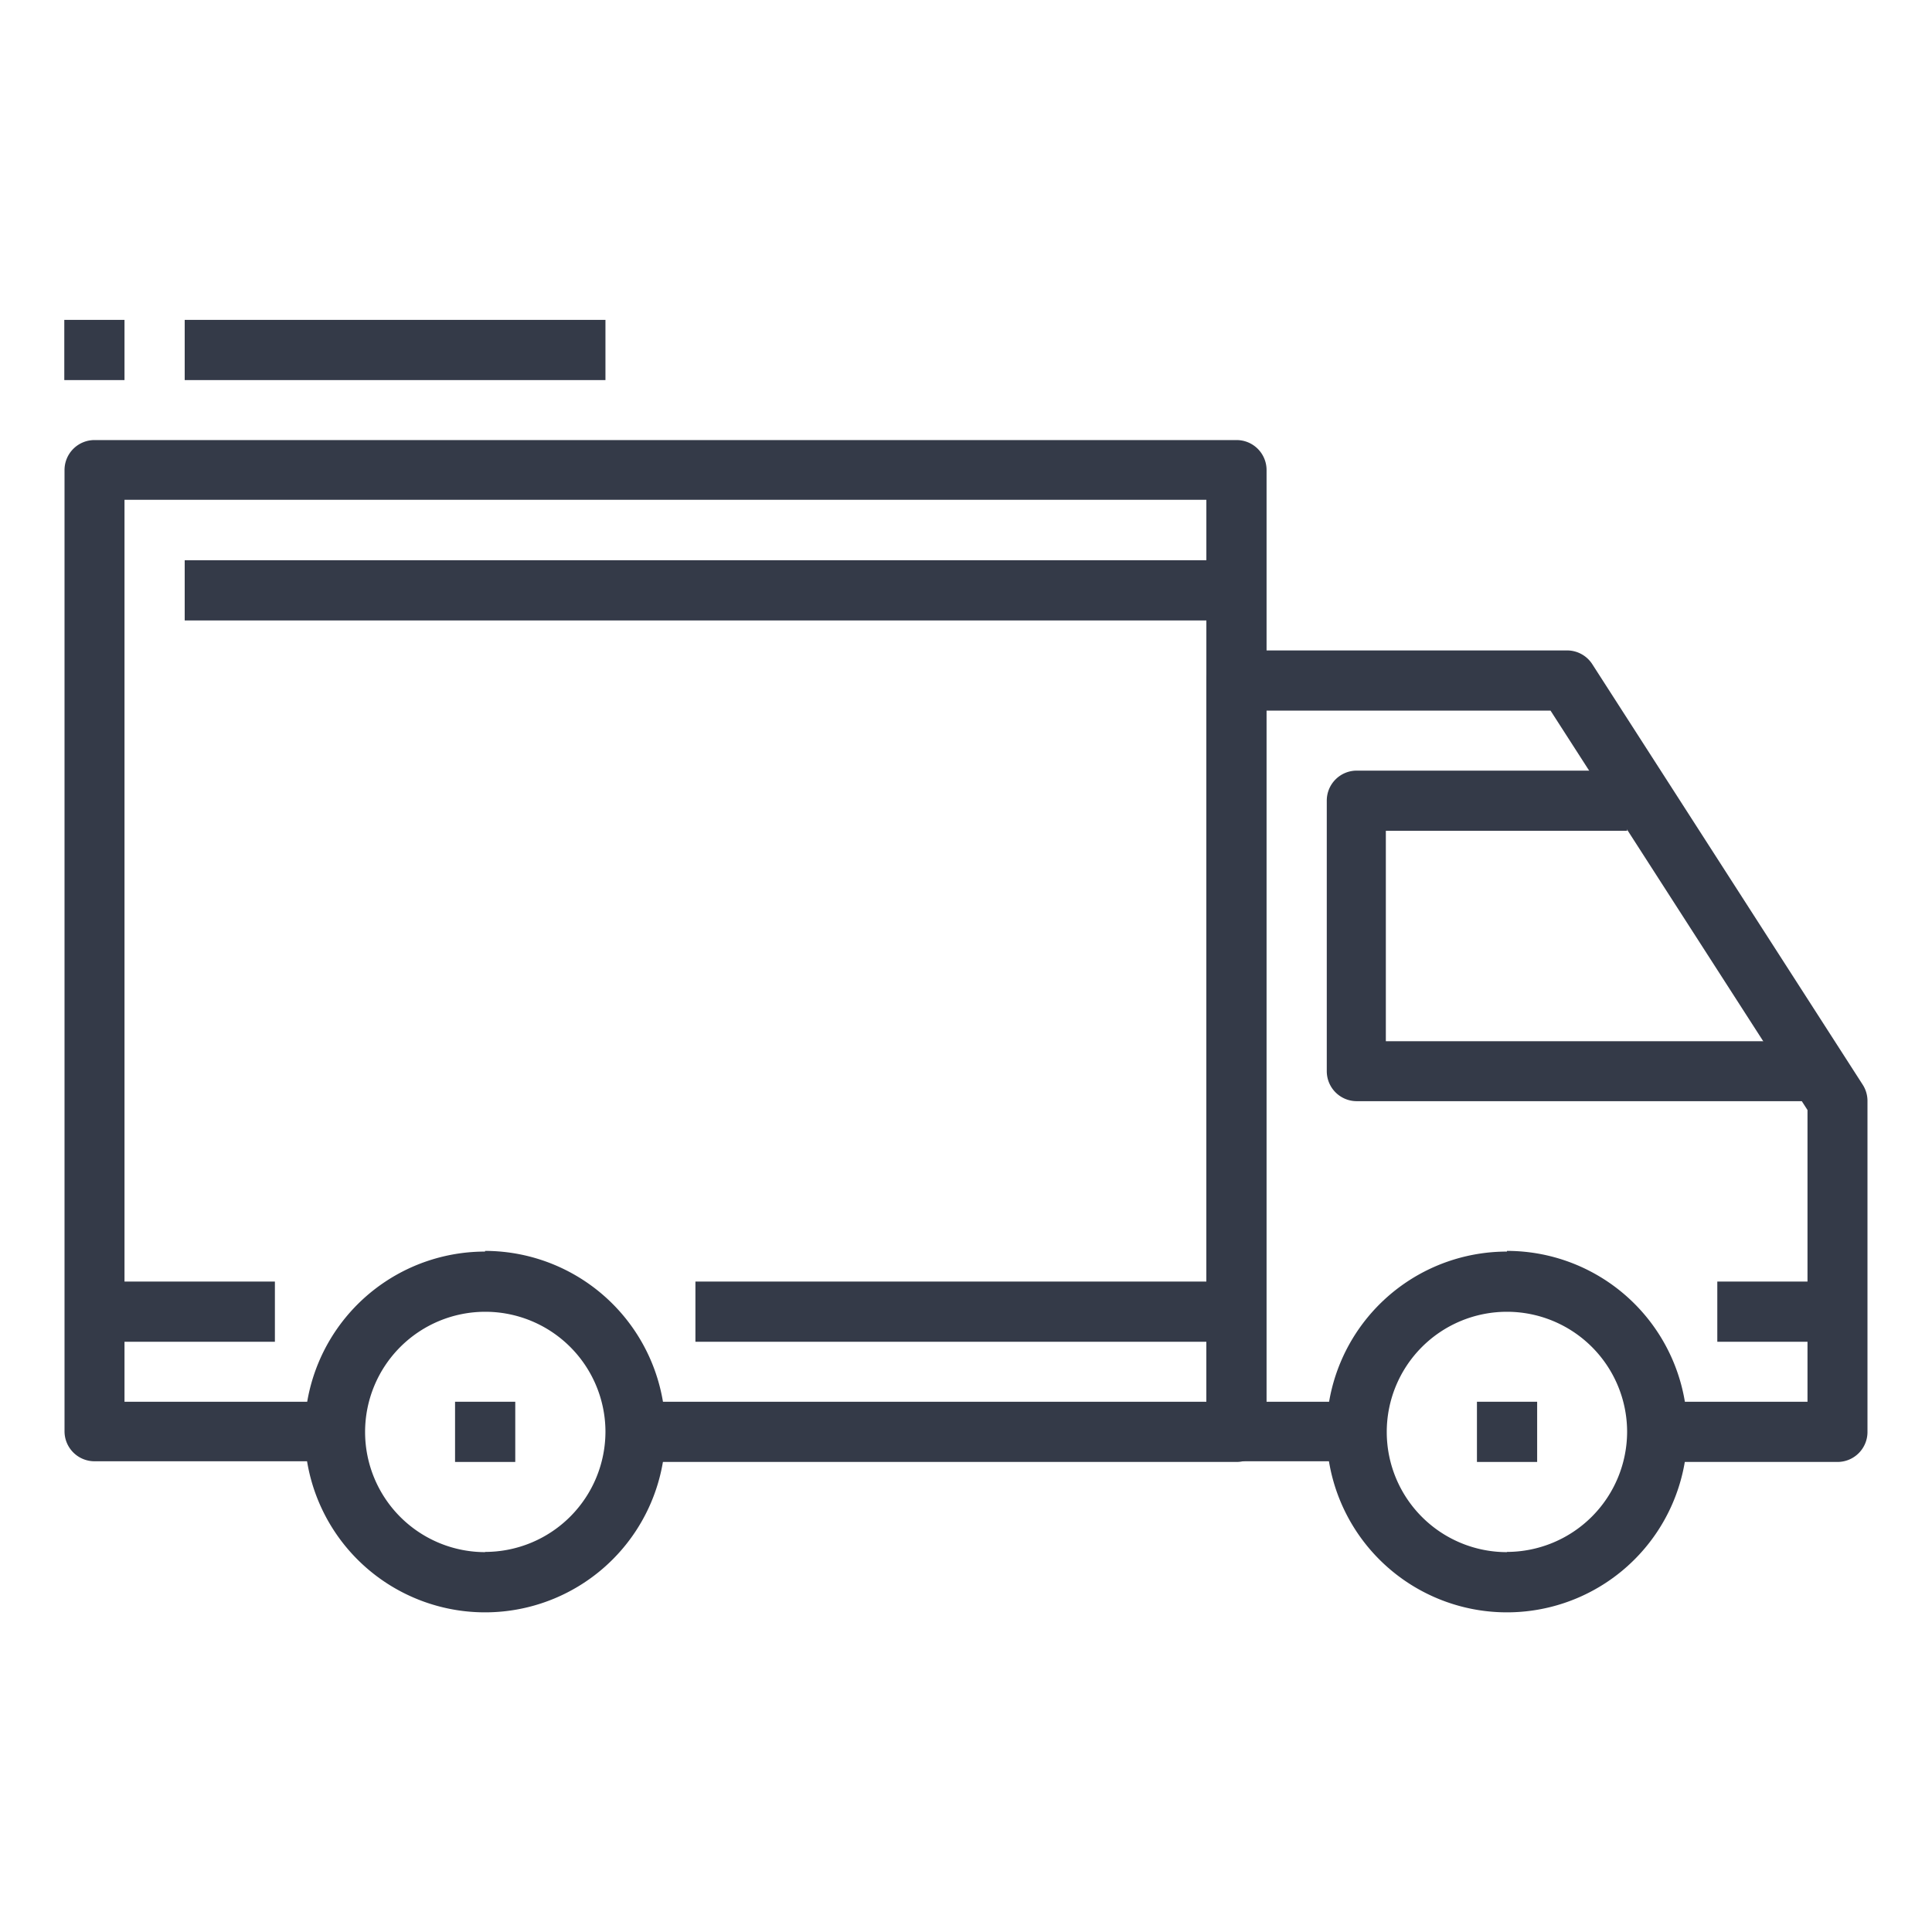
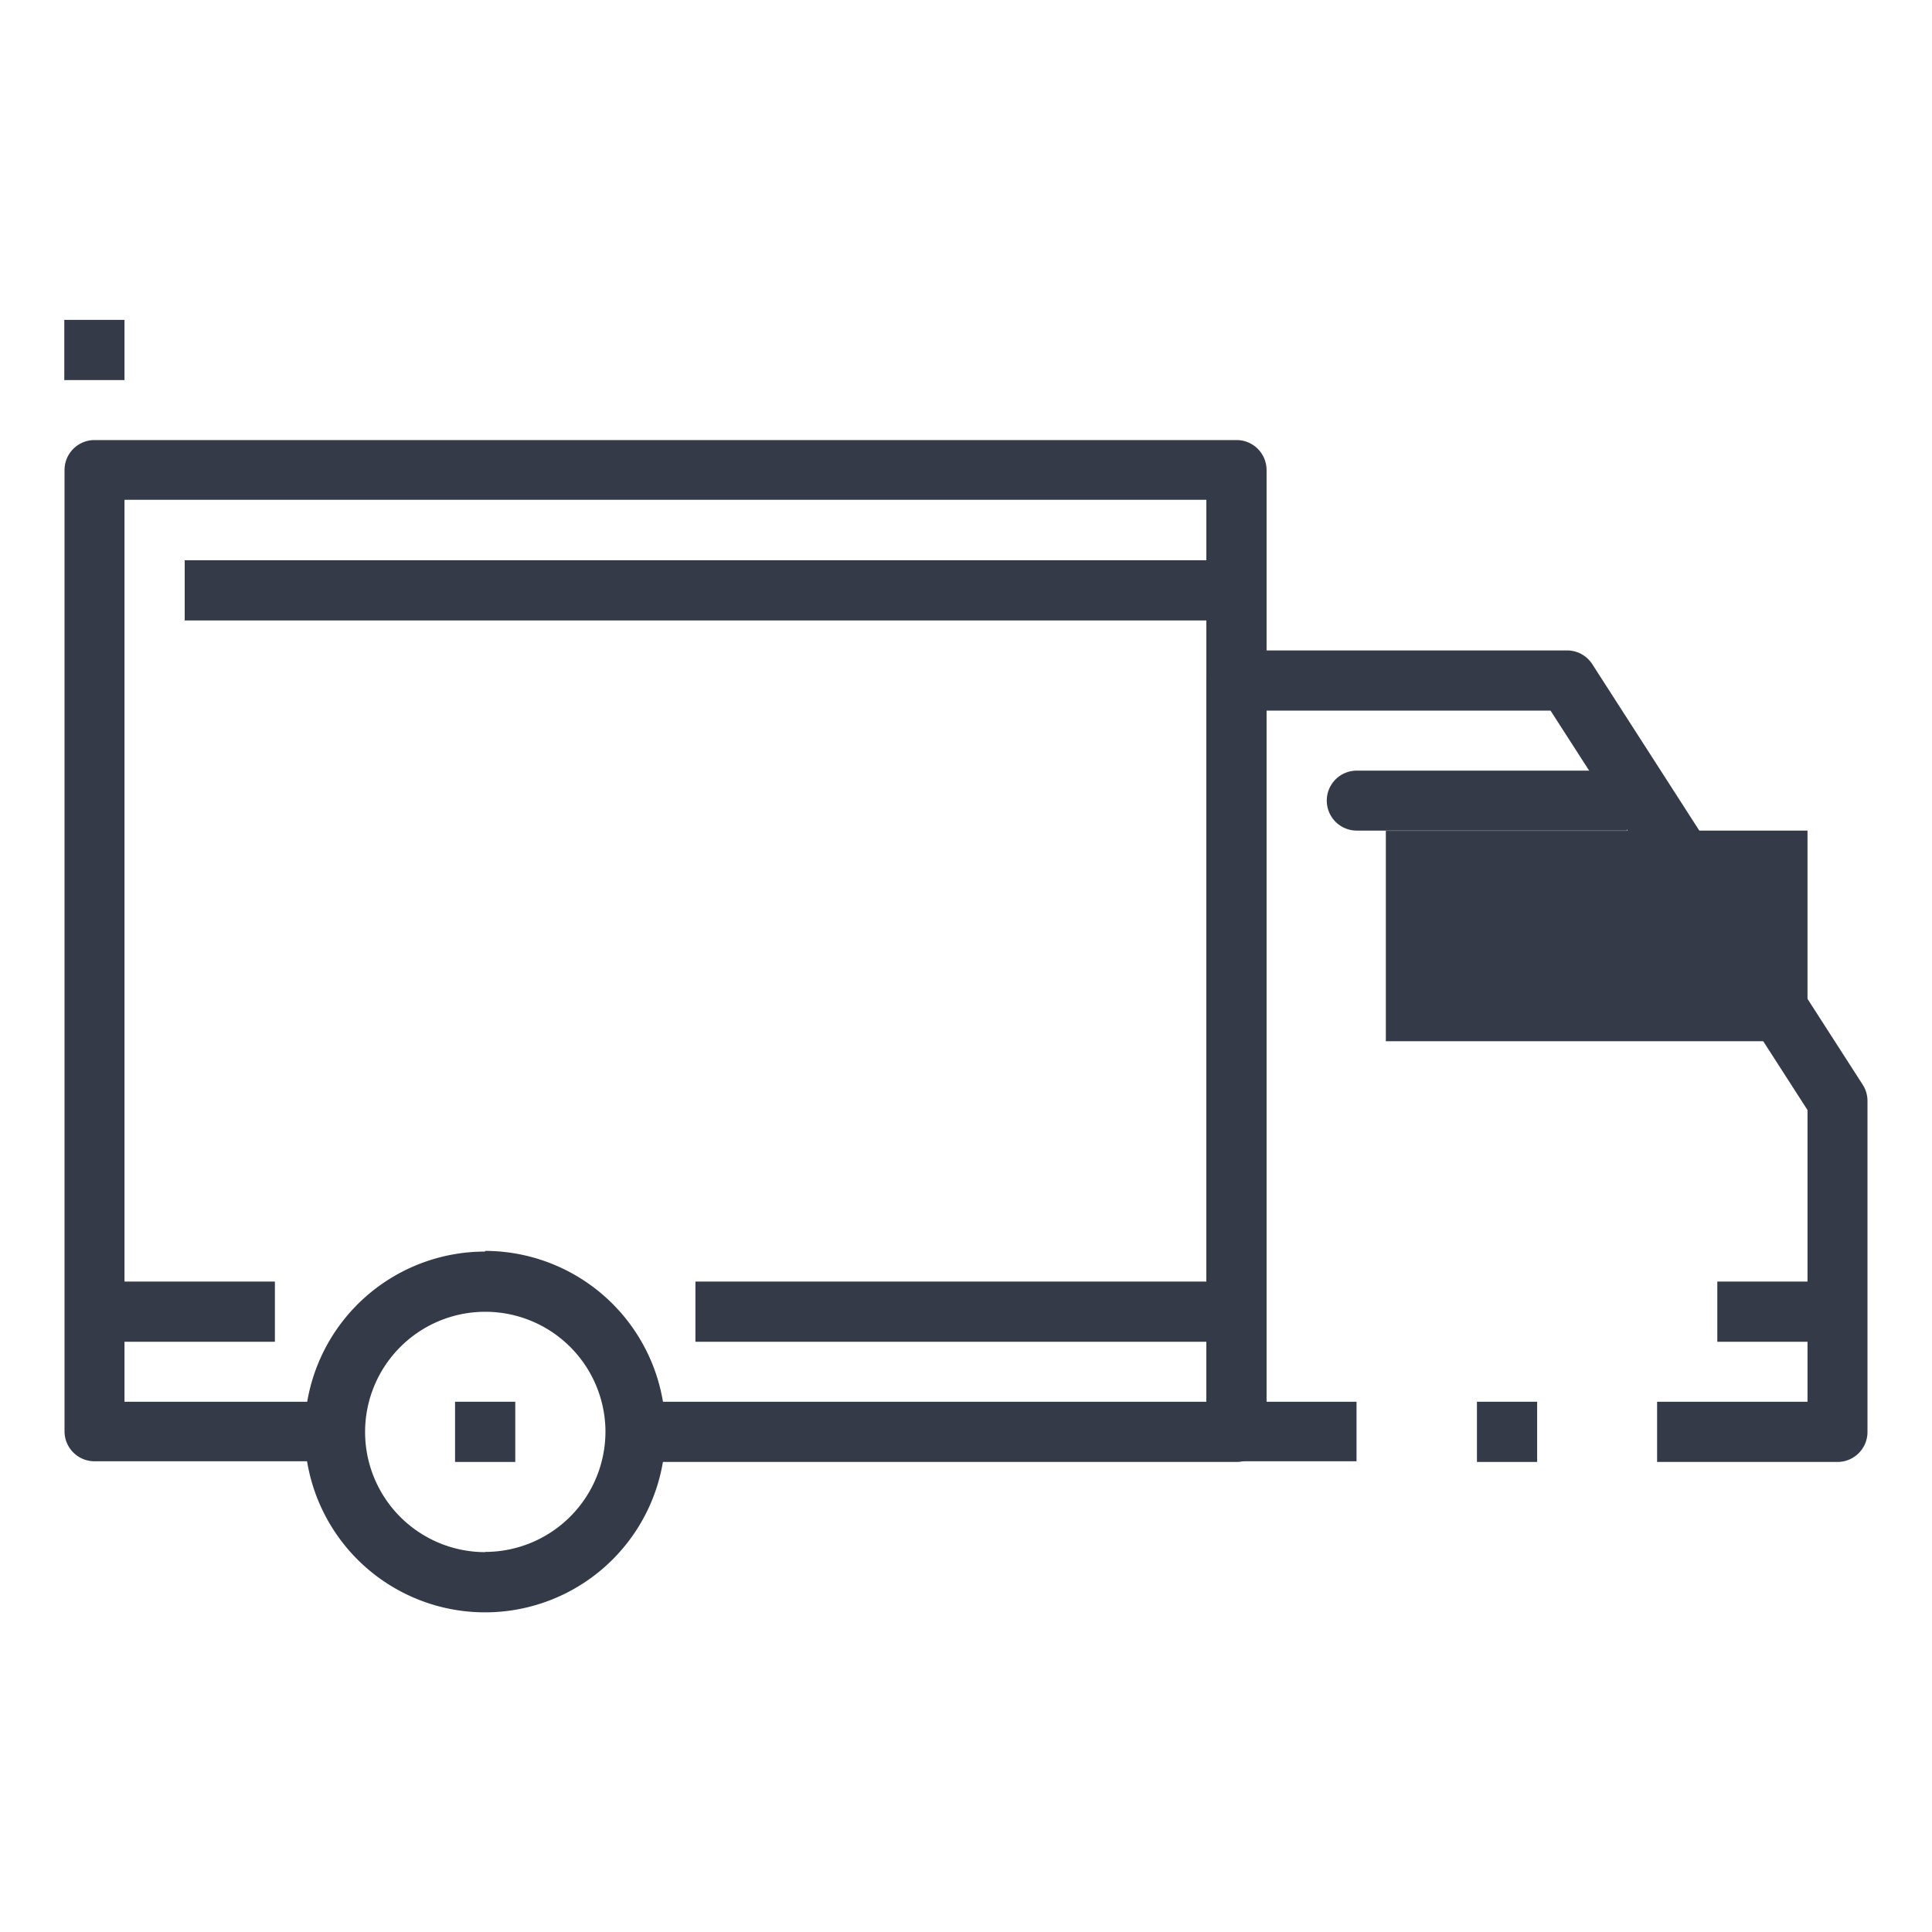
<svg xmlns="http://www.w3.org/2000/svg" id="Слой_1" data-name="Слой 1" viewBox="0 0 85.04 85.04">
  <title>ikonki_bash</title>
  <path d="M21.35,55.09A7.94,7.94,0,1,0,29.29,63a7.95,7.95,0,0,0-7.94-7.94h0Zm0,13.23A5.29,5.29,0,1,1,26.65,63,5.3,5.3,0,0,1,21.35,68.31Z" style="fill:#343a48;fill-rule:evenodd" />
-   <path d="M66.33,55.09A7.94,7.94,0,1,0,74.27,63a7.94,7.94,0,0,0-7.94-7.94h0Zm0,13.23A5.29,5.29,0,1,1,71.62,63,5.3,5.3,0,0,1,66.33,68.31Z" style="fill:#343a48;fill-rule:evenodd" />
  <path d="M82,47.76L70.09,29.24A1.32,1.32,0,0,0,69,28.63H54.43A1.32,1.32,0,0,0,53.1,30V63a1.32,1.32,0,0,0,1.32,1.32h5.29V61.7h-4V31.28H68.25L79.56,48.86V61.7H72.94v2.65h7.94A1.32,1.32,0,0,0,82.2,63V48.47A1.32,1.32,0,0,0,82,47.76Z" style="fill:#343a48;fill-rule:evenodd" />
-   <path d="M61,45.83V36.57H71.62V33.92H59.72a1.32,1.32,0,0,0-1.32,1.32V47.15a1.32,1.32,0,0,0,1.32,1.32H79.56V45.83H61Z" style="fill:#343a48;fill-rule:evenodd" />
+   <path d="M61,45.83V36.57H71.62V33.92H59.72a1.32,1.32,0,0,0-1.32,1.32a1.32,1.32,0,0,0,1.32,1.32H79.56V45.83H61Z" style="fill:#343a48;fill-rule:evenodd" />
  <path d="M54.43,19.37H4.16a1.32,1.32,0,0,0-1.32,1.32V63a1.32,1.32,0,0,0,1.32,1.32H14.74V61.7H5.48V22H53.1V61.7H28v2.65H54.43A1.32,1.32,0,0,0,55.75,63V20.69A1.32,1.32,0,0,0,54.43,19.37Z" style="fill:#343a48;fill-rule:evenodd" />
  <rect x="4.16" y="56.41" width="7.94" height="2.65" style="fill:#343a48" />
  <rect x="30.61" y="56.41" width="22.49" height="2.65" style="fill:#343a48" />
  <rect x="75.59" y="56.41" width="5.29" height="2.65" style="fill:#343a48" />
  <rect x="8.13" y="24.66" width="46.3" height="2.65" style="fill:#343a48" />
  <rect x="20.03" y="61.7" width="2.65" height="2.65" style="fill:#343a48" />
  <rect x="65.01" y="61.7" width="2.65" height="2.65" style="fill:#343a48" />
-   <rect x="8.13" y="14.08" width="18.52" height="2.65" style="fill:#343a48" />
  <rect x="2.83" y="14.08" width="2.65" height="2.65" style="fill:#343a48" />
</svg>